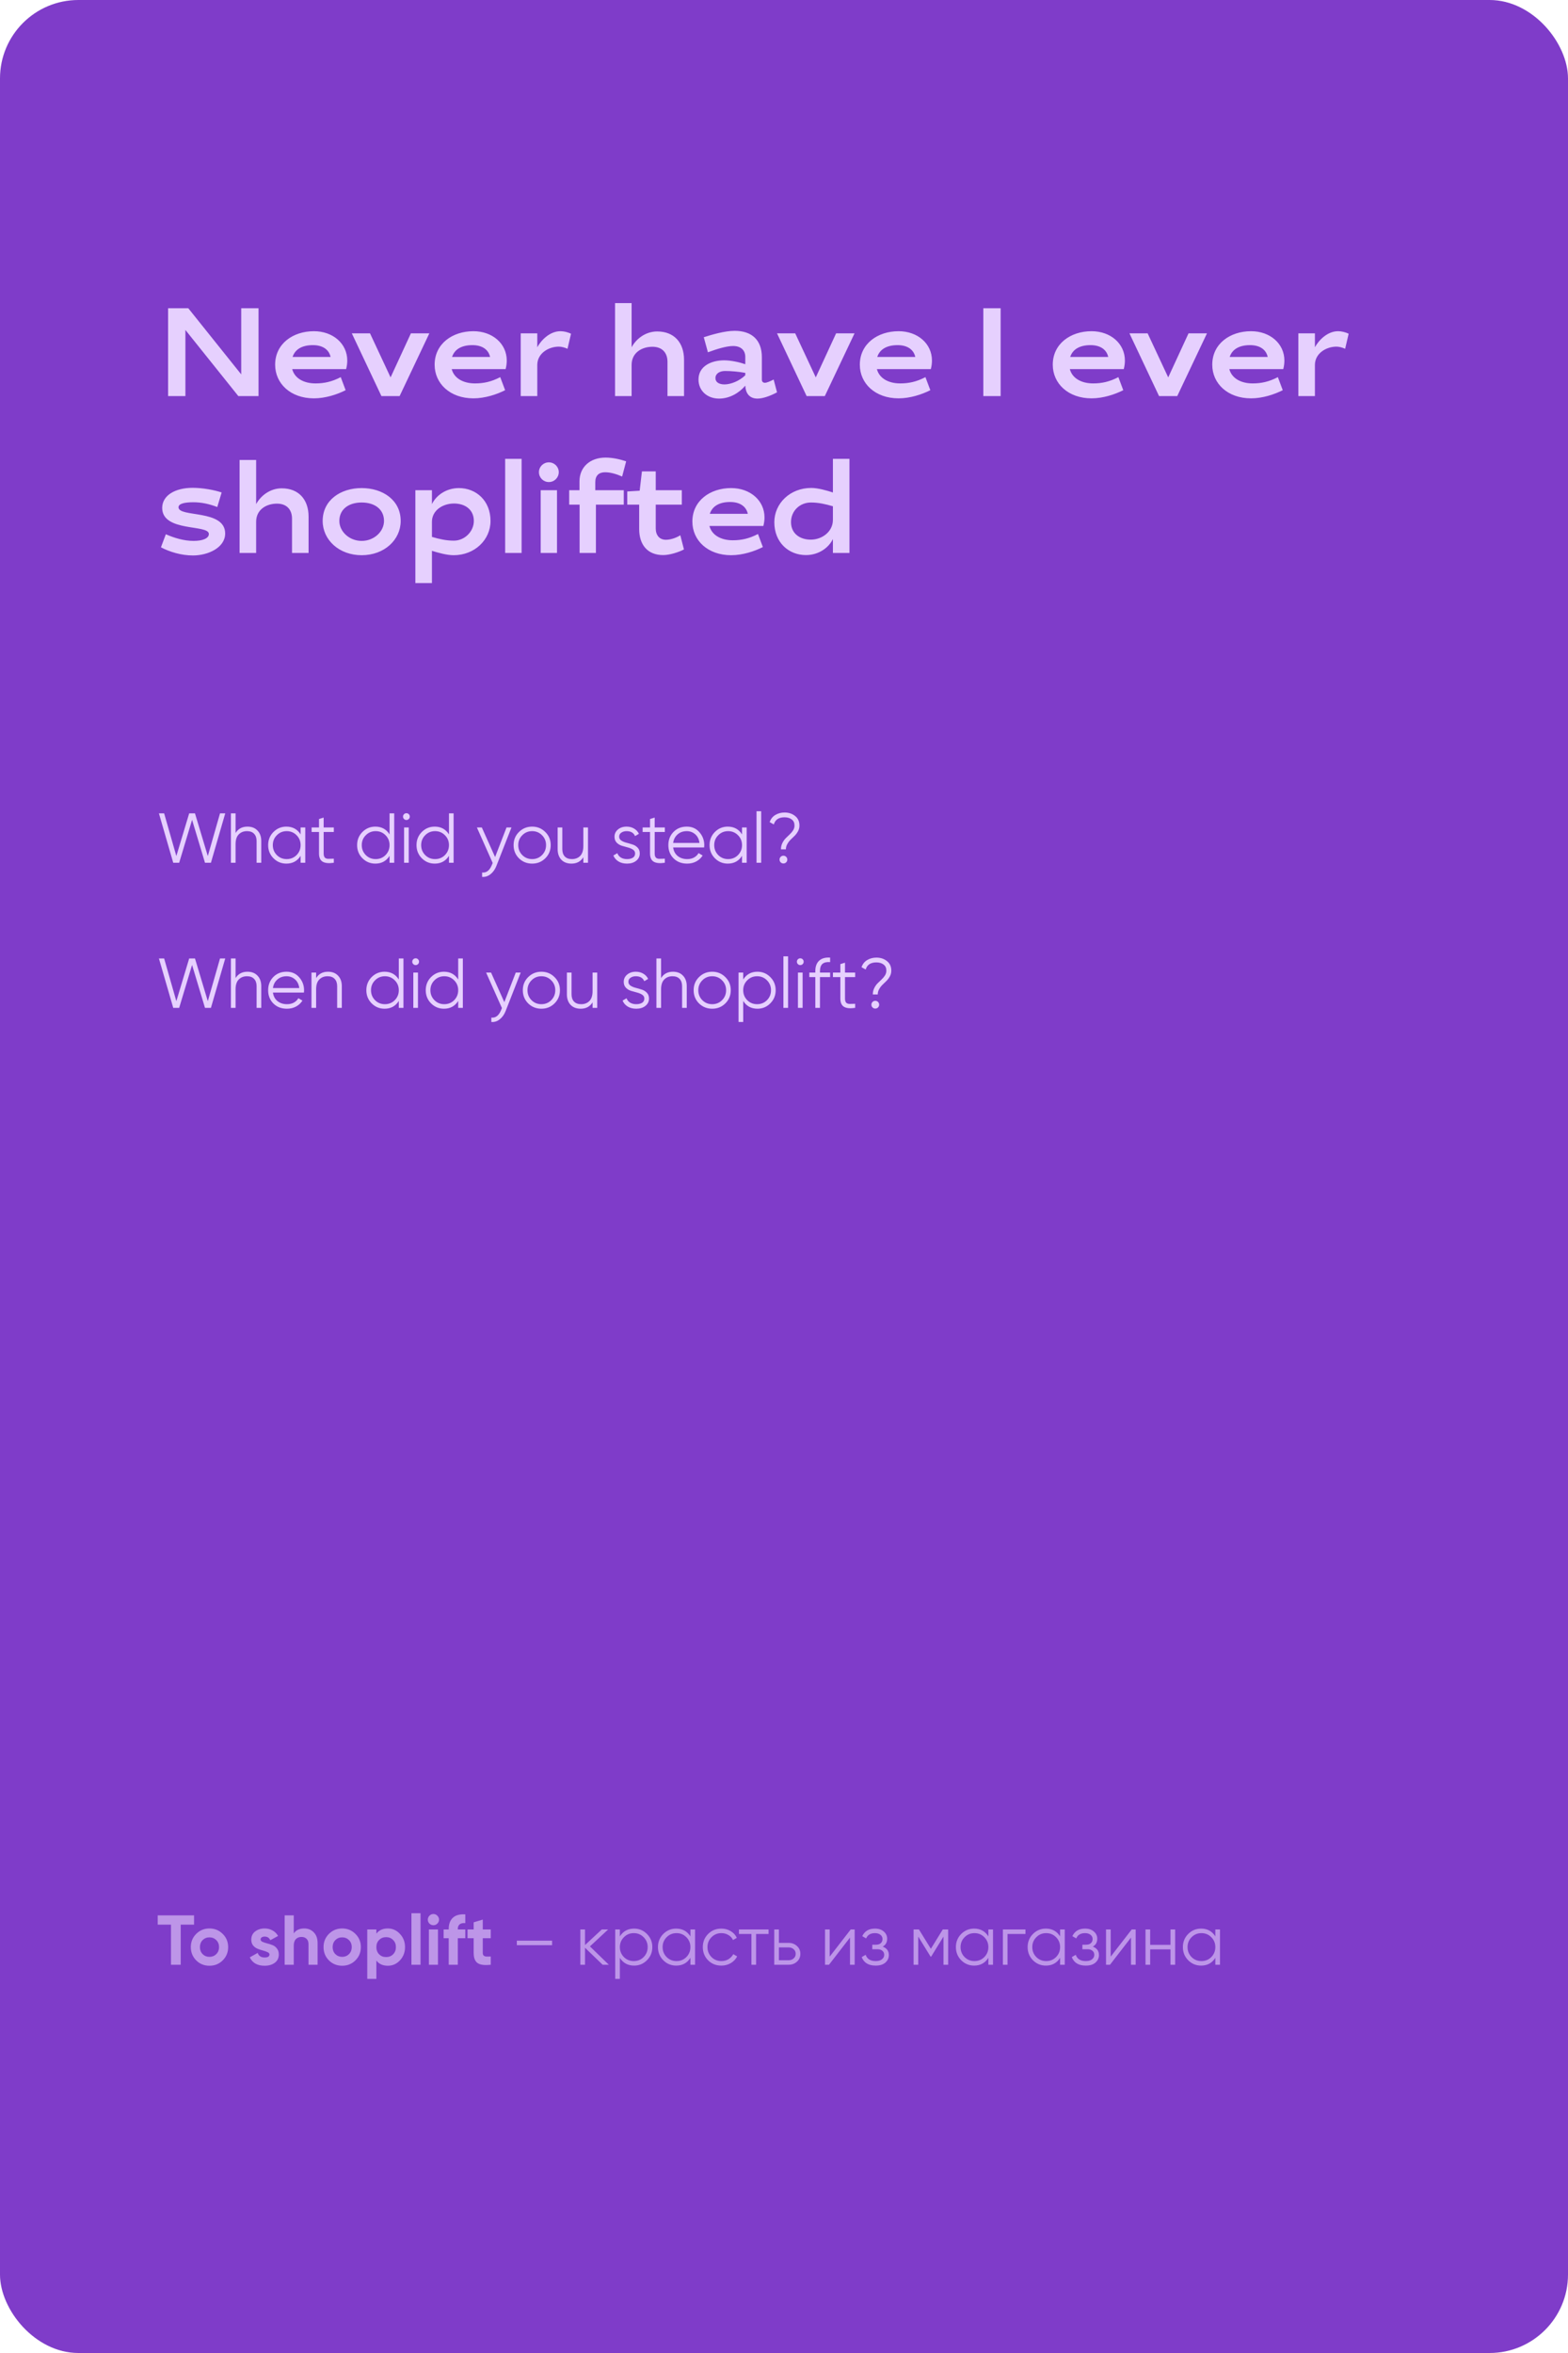
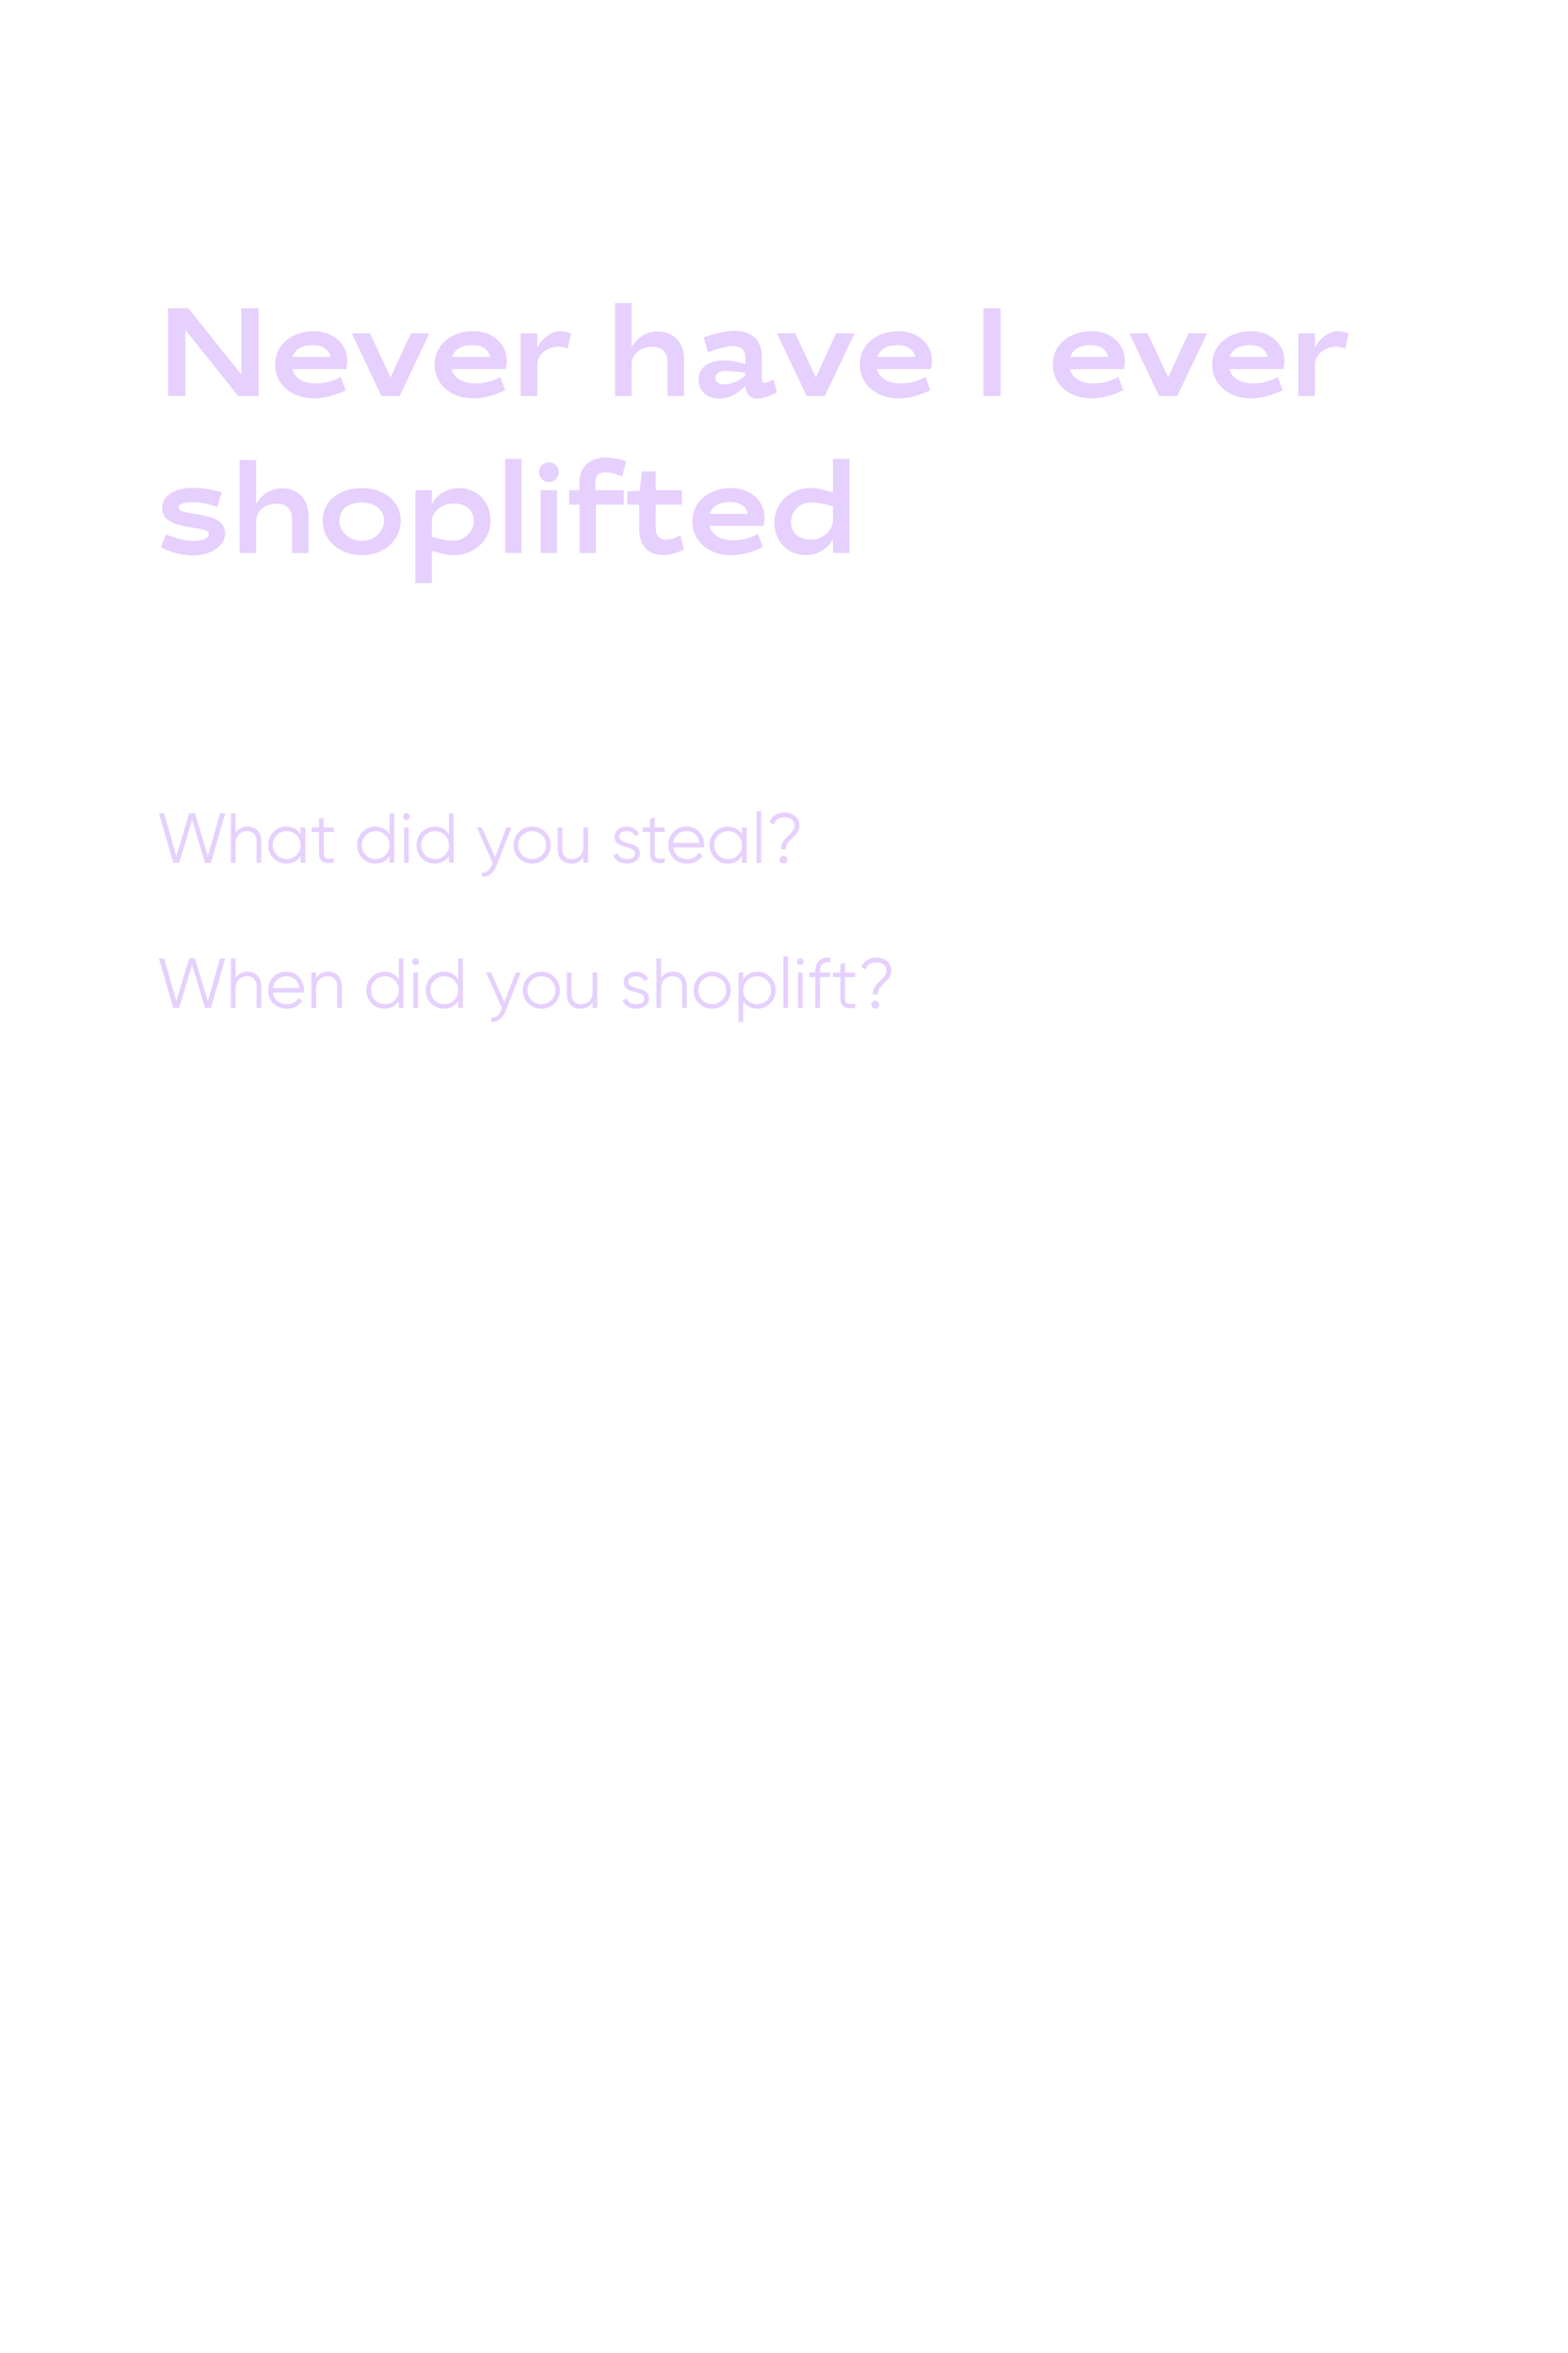
<svg xmlns="http://www.w3.org/2000/svg" width="400" height="600" viewBox="0 0 400 600" fill="none">
-   <rect width="400" height="600" rx="20" fill="#7F3CC9" />
-   <path d="M49.504 488.4V490.776H46.102V501H43.618V490.776H40.234V488.4H49.504ZM56.816 499.884C55.892 500.796 54.764 501.252 53.432 501.252C52.1 501.252 50.972 500.796 50.048 499.884C49.136 498.96 48.68 497.832 48.68 496.5C48.68 495.168 49.136 494.046 50.048 493.134C50.972 492.21 52.1 491.748 53.432 491.748C54.764 491.748 55.892 492.21 56.816 493.134C57.74 494.046 58.202 495.168 58.202 496.5C58.202 497.832 57.74 498.96 56.816 499.884ZM51.686 498.282C52.154 498.75 52.736 498.984 53.432 498.984C54.128 498.984 54.71 498.75 55.178 498.282C55.646 497.814 55.88 497.22 55.88 496.5C55.88 495.78 55.646 495.186 55.178 494.718C54.71 494.25 54.128 494.016 53.432 494.016C52.736 494.016 52.154 494.25 51.686 494.718C51.23 495.186 51.002 495.78 51.002 496.5C51.002 497.22 51.23 497.814 51.686 498.282ZM66.477 494.556C66.477 494.796 66.633 494.994 66.945 495.15C67.269 495.294 67.659 495.426 68.115 495.546C68.571 495.654 69.027 495.798 69.483 495.978C69.939 496.146 70.323 496.434 70.635 496.842C70.959 497.25 71.121 497.76 71.121 498.372C71.121 499.296 70.773 500.01 70.077 500.514C69.393 501.006 68.535 501.252 67.503 501.252C65.655 501.252 64.395 500.538 63.723 499.11L65.739 497.976C66.003 498.756 66.591 499.146 67.503 499.146C68.331 499.146 68.745 498.888 68.745 498.372C68.745 498.132 68.583 497.94 68.259 497.796C67.947 497.64 67.563 497.502 67.107 497.382C66.651 497.262 66.195 497.112 65.739 496.932C65.283 496.752 64.893 496.47 64.569 496.086C64.257 495.69 64.101 495.198 64.101 494.61C64.101 493.722 64.425 493.026 65.073 492.522C65.733 492.006 66.549 491.748 67.521 491.748C68.253 491.748 68.919 491.916 69.519 492.252C70.119 492.576 70.593 493.044 70.941 493.656L68.961 494.736C68.673 494.124 68.193 493.818 67.521 493.818C67.221 493.818 66.969 493.884 66.765 494.016C66.573 494.148 66.477 494.328 66.477 494.556ZM77.619 491.748C78.603 491.748 79.413 492.078 80.049 492.738C80.697 493.398 81.021 494.31 81.021 495.474V501H78.699V495.762C78.699 495.162 78.537 494.706 78.213 494.394C77.889 494.07 77.457 493.908 76.917 493.908C76.317 493.908 75.837 494.094 75.477 494.466C75.117 494.838 74.937 495.396 74.937 496.14V501H72.615V488.4H74.937V493.008C75.501 492.168 76.395 491.748 77.619 491.748ZM90.671 499.884C89.747 500.796 88.619 501.252 87.287 501.252C85.955 501.252 84.827 500.796 83.903 499.884C82.991 498.96 82.535 497.832 82.535 496.5C82.535 495.168 82.991 494.046 83.903 493.134C84.827 492.21 85.955 491.748 87.287 491.748C88.619 491.748 89.747 492.21 90.671 493.134C91.595 494.046 92.057 495.168 92.057 496.5C92.057 497.832 91.595 498.96 90.671 499.884ZM85.541 498.282C86.009 498.75 86.591 498.984 87.287 498.984C87.983 498.984 88.565 498.75 89.033 498.282C89.501 497.814 89.735 497.22 89.735 496.5C89.735 495.78 89.501 495.186 89.033 494.718C88.565 494.25 87.983 494.016 87.287 494.016C86.591 494.016 86.009 494.25 85.541 494.718C85.085 495.186 84.857 495.78 84.857 496.5C84.857 497.22 85.085 497.814 85.541 498.282ZM98.929 491.748C100.141 491.748 101.173 492.21 102.025 493.134C102.889 494.046 103.321 495.168 103.321 496.5C103.321 497.832 102.889 498.96 102.025 499.884C101.173 500.796 100.141 501.252 98.929 501.252C97.669 501.252 96.697 500.814 96.013 499.938V504.6H93.691V492H96.013V493.062C96.697 492.186 97.669 491.748 98.929 491.748ZM96.715 498.336C97.183 498.804 97.777 499.038 98.497 499.038C99.217 499.038 99.811 498.804 100.279 498.336C100.759 497.856 100.999 497.244 100.999 496.5C100.999 495.756 100.759 495.15 100.279 494.682C99.811 494.202 99.217 493.962 98.497 493.962C97.777 493.962 97.183 494.202 96.715 494.682C96.247 495.15 96.013 495.756 96.013 496.5C96.013 497.244 96.247 497.856 96.715 498.336ZM104.958 501V487.86H107.28V501H104.958ZM110.558 490.92C110.174 490.92 109.838 490.782 109.55 490.506C109.274 490.218 109.136 489.882 109.136 489.498C109.136 489.114 109.274 488.778 109.55 488.49C109.838 488.202 110.174 488.058 110.558 488.058C110.954 488.058 111.29 488.202 111.566 488.49C111.854 488.778 111.998 489.114 111.998 489.498C111.998 489.882 111.854 490.218 111.566 490.506C111.29 490.782 110.954 490.92 110.558 490.92ZM109.406 501V492H111.728V501H109.406ZM118.695 490.38C117.423 490.284 116.787 490.794 116.787 491.91V492H118.695V494.232H116.787V501H114.465V494.232H113.169V492H114.465V491.91C114.465 490.638 114.819 489.672 115.527 489.012C116.235 488.352 117.291 488.064 118.695 488.148V490.38ZM125.189 494.232H123.155V497.976C123.155 498.288 123.233 498.516 123.389 498.66C123.545 498.804 123.773 498.888 124.073 498.912C124.373 498.924 124.745 498.918 125.189 498.894V501C123.593 501.18 122.465 501.03 121.805 500.55C121.157 500.07 120.833 499.212 120.833 497.976V494.232H119.267V492H120.833V490.182L123.155 489.48V492H125.189V494.232ZM131.844 496.014V494.862H140.844V496.014H131.844ZM155.319 501H153.735L149.235 496.662V501H148.047V492H149.235V495.978L153.519 492H155.139L150.495 496.32L155.319 501ZM161.766 491.784C163.05 491.784 164.142 492.24 165.042 493.152C165.954 494.064 166.41 495.18 166.41 496.5C166.41 497.82 165.954 498.936 165.042 499.848C164.142 500.76 163.05 501.216 161.766 501.216C160.17 501.216 158.958 500.556 158.13 499.236V504.6H156.942V492H158.13V493.764C158.958 492.444 160.17 491.784 161.766 491.784ZM159.156 499.038C159.84 499.722 160.68 500.064 161.676 500.064C162.672 500.064 163.512 499.722 164.196 499.038C164.88 498.342 165.222 497.496 165.222 496.5C165.222 495.504 164.88 494.664 164.196 493.98C163.512 493.284 162.672 492.936 161.676 492.936C160.68 492.936 159.84 493.284 159.156 493.98C158.472 494.664 158.13 495.504 158.13 496.5C158.13 497.496 158.472 498.342 159.156 499.038ZM176.125 492H177.313V501H176.125V499.236C175.297 500.556 174.085 501.216 172.489 501.216C171.205 501.216 170.107 500.76 169.195 499.848C168.295 498.936 167.845 497.82 167.845 496.5C167.845 495.18 168.295 494.064 169.195 493.152C170.107 492.24 171.205 491.784 172.489 491.784C174.085 491.784 175.297 492.444 176.125 493.764V492ZM170.059 499.038C170.743 499.722 171.583 500.064 172.579 500.064C173.575 500.064 174.415 499.722 175.099 499.038C175.783 498.342 176.125 497.496 176.125 496.5C176.125 495.504 175.783 494.664 175.099 493.98C174.415 493.284 173.575 492.936 172.579 492.936C171.583 492.936 170.743 493.284 170.059 493.98C169.375 494.664 169.033 495.504 169.033 496.5C169.033 497.496 169.375 498.342 170.059 499.038ZM184.022 501.216C182.666 501.216 181.538 500.766 180.638 499.866C179.738 498.954 179.288 497.832 179.288 496.5C179.288 495.168 179.738 494.052 180.638 493.152C181.538 492.24 182.666 491.784 184.022 491.784C184.91 491.784 185.708 492 186.416 492.432C187.124 492.852 187.64 493.422 187.964 494.142L186.992 494.7C186.752 494.16 186.362 493.734 185.822 493.422C185.294 493.098 184.694 492.936 184.022 492.936C183.026 492.936 182.186 493.284 181.502 493.98C180.818 494.664 180.476 495.504 180.476 496.5C180.476 497.496 180.818 498.342 181.502 499.038C182.186 499.722 183.026 500.064 184.022 500.064C184.694 500.064 185.294 499.908 185.822 499.596C186.35 499.272 186.764 498.84 187.064 498.3L188.054 498.876C187.682 499.596 187.136 500.166 186.416 500.586C185.696 501.006 184.898 501.216 184.022 501.216ZM196.064 492V493.152H192.878V501H191.69V493.152H188.504V492H196.064ZM201.166 495.42C202.006 495.42 202.714 495.684 203.29 496.212C203.878 496.728 204.172 497.394 204.172 498.21C204.172 499.026 203.878 499.698 203.29 500.226C202.714 500.742 202.006 501 201.166 501H197.512V492H198.7V495.42H201.166ZM201.166 499.848C201.67 499.848 202.096 499.698 202.444 499.398C202.804 499.098 202.984 498.702 202.984 498.21C202.984 497.718 202.804 497.322 202.444 497.022C202.096 496.722 201.67 496.572 201.166 496.572H198.7V499.848H201.166ZM217.019 492H218.027V501H216.839V494.07L211.475 501H210.467V492H211.655V498.93L217.019 492ZM225.183 496.374C226.227 496.77 226.749 497.49 226.749 498.534C226.749 499.278 226.455 499.914 225.867 500.442C225.291 500.958 224.463 501.216 223.383 501.216C221.571 501.216 220.383 500.496 219.819 499.056L220.827 498.462C221.199 499.53 222.051 500.064 223.383 500.064C224.079 500.064 224.613 499.914 224.985 499.614C225.369 499.314 225.561 498.93 225.561 498.462C225.561 498.042 225.405 497.7 225.093 497.436C224.781 497.172 224.361 497.04 223.833 497.04H222.519V495.888H223.473C223.989 495.888 224.391 495.762 224.679 495.51C224.979 495.246 225.129 494.886 225.129 494.43C225.129 493.998 224.955 493.644 224.607 493.368C224.259 493.08 223.791 492.936 223.203 492.936C222.075 492.936 221.325 493.386 220.953 494.286L219.963 493.71C220.563 492.426 221.643 491.784 223.203 491.784C224.151 491.784 224.907 492.036 225.471 492.54C226.035 493.032 226.317 493.638 226.317 494.358C226.317 495.282 225.939 495.954 225.183 496.374ZM241.875 492V501H240.687V493.818L237.537 498.93H237.393L234.243 493.818V501H233.055V492H234.423L237.465 496.932L240.507 492H241.875ZM252.133 492H253.321V501H252.133V499.236C251.305 500.556 250.093 501.216 248.497 501.216C247.213 501.216 246.115 500.76 245.203 499.848C244.303 498.936 243.853 497.82 243.853 496.5C243.853 495.18 244.303 494.064 245.203 493.152C246.115 492.24 247.213 491.784 248.497 491.784C250.093 491.784 251.305 492.444 252.133 493.764V492ZM246.067 499.038C246.751 499.722 247.591 500.064 248.587 500.064C249.583 500.064 250.423 499.722 251.107 499.038C251.791 498.342 252.133 497.496 252.133 496.5C252.133 495.504 251.791 494.664 251.107 493.98C250.423 493.284 249.583 492.936 248.587 492.936C247.591 492.936 246.751 493.284 246.067 493.98C245.383 494.664 245.041 495.504 245.041 496.5C245.041 497.496 245.383 498.342 246.067 499.038ZM261.596 492V493.152H257.024V501H255.836V492H261.596ZM270.432 492H271.62V501H270.432V499.236C269.604 500.556 268.392 501.216 266.796 501.216C265.512 501.216 264.414 500.76 263.502 499.848C262.602 498.936 262.152 497.82 262.152 496.5C262.152 495.18 262.602 494.064 263.502 493.152C264.414 492.24 265.512 491.784 266.796 491.784C268.392 491.784 269.604 492.444 270.432 493.764V492ZM264.366 499.038C265.05 499.722 265.89 500.064 266.886 500.064C267.882 500.064 268.722 499.722 269.406 499.038C270.09 498.342 270.432 497.496 270.432 496.5C270.432 495.504 270.09 494.664 269.406 493.98C268.722 493.284 267.882 492.936 266.886 492.936C265.89 492.936 265.05 493.284 264.366 493.98C263.682 494.664 263.34 495.504 263.34 496.5C263.34 497.496 263.682 498.342 264.366 499.038ZM278.779 496.374C279.823 496.77 280.345 497.49 280.345 498.534C280.345 499.278 280.051 499.914 279.463 500.442C278.887 500.958 278.059 501.216 276.979 501.216C275.167 501.216 273.979 500.496 273.415 499.056L274.423 498.462C274.795 499.53 275.647 500.064 276.979 500.064C277.675 500.064 278.209 499.914 278.581 499.614C278.965 499.314 279.157 498.93 279.157 498.462C279.157 498.042 279.001 497.7 278.689 497.436C278.377 497.172 277.957 497.04 277.429 497.04H276.115V495.888H277.069C277.585 495.888 277.987 495.762 278.275 495.51C278.575 495.246 278.725 494.886 278.725 494.43C278.725 493.998 278.551 493.644 278.203 493.368C277.855 493.08 277.387 492.936 276.799 492.936C275.671 492.936 274.921 493.386 274.549 494.286L273.559 493.71C274.159 492.426 275.239 491.784 276.799 491.784C277.747 491.784 278.503 492.036 279.067 492.54C279.631 493.032 279.913 493.638 279.913 494.358C279.913 495.282 279.535 495.954 278.779 496.374ZM288.703 492H289.711V501H288.523V494.07L283.159 501H282.151V492H283.339V498.93L288.703 492ZM298.595 492H299.783V501H298.595V497.076H293.411V501H292.223V492H293.411V495.924H298.595V492ZM310.035 492H311.223V501H310.035V499.236C309.207 500.556 307.995 501.216 306.399 501.216C305.115 501.216 304.017 500.76 303.105 499.848C302.205 498.936 301.755 497.82 301.755 496.5C301.755 495.18 302.205 494.064 303.105 493.152C304.017 492.24 305.115 491.784 306.399 491.784C307.995 491.784 309.207 492.444 310.035 493.764V492ZM303.969 499.038C304.653 499.722 305.493 500.064 306.489 500.064C307.485 500.064 308.325 499.722 309.009 499.038C309.693 498.342 310.035 497.496 310.035 496.5C310.035 495.504 309.693 494.664 309.009 493.98C308.325 493.284 307.485 492.936 306.489 492.936C305.493 492.936 304.653 493.284 303.969 493.98C303.285 494.664 302.943 495.504 302.943 496.5C302.943 497.496 303.285 498.342 303.969 499.038Z" fill="#E6D0FE" fill-opacity="0.6" />
  <path d="M47.296 84.136L60.8 101H65.952V78.6H61.536V95.464L48.032 78.6H42.88V101H47.296V84.136ZM80.492 97.768C77.484 97.768 75.148 96.456 74.54 94.12H88.3C88.492 93.384 88.588 92.648 88.588 91.944C88.588 87.624 84.94 84.456 80.076 84.456C74.732 84.456 70.188 87.656 70.188 93C70.188 97.8 74.124 101.576 80.076 101.576C83.02 101.576 86.028 100.584 88.172 99.496L86.924 96.168C84.652 97.352 82.668 97.768 80.492 97.768ZM79.82 88.008C82.316 88.008 83.916 89.128 84.332 91.016H74.636C75.276 89.064 77.068 88.008 79.82 88.008ZM94.39 85H89.75L97.302 101H101.942L109.526 85H104.822L99.638 96.232L94.39 85ZM121.179 97.768C118.171 97.768 115.835 96.456 115.227 94.12H128.987C129.179 93.384 129.275 92.648 129.275 91.944C129.275 87.624 125.627 84.456 120.763 84.456C115.419 84.456 110.875 87.656 110.875 93C110.875 97.8 114.811 101.576 120.763 101.576C123.707 101.576 126.715 100.584 128.859 99.496L127.611 96.168C125.339 97.352 123.355 97.768 121.179 97.768ZM120.507 88.008C123.003 88.008 124.603 89.128 125.019 91.016H115.323C115.963 89.064 117.755 88.008 120.507 88.008ZM142.982 84.456C140.198 84.456 137.99 86.824 137.062 88.552V85H132.838V101H137.062V93.064C137.062 90.12 139.91 88.392 142.566 88.392C143.174 88.392 144.006 88.584 144.774 88.936L145.67 85.096C144.87 84.712 143.878 84.456 142.982 84.456ZM166.436 88.424C168.964 88.424 170.276 89.992 170.276 92.264V101H174.5V91.752C174.5 87.4 172.004 84.52 167.652 84.52C164.612 84.52 162.244 86.472 161.124 88.552V77.288H156.9V101H161.124V93.064C161.124 89.896 163.78 88.424 166.436 88.424ZM184.75 91.88C181.454 91.88 178.19 93.352 178.19 96.776C178.19 99.656 180.43 101.64 183.438 101.64C186.158 101.64 188.59 100.168 190.126 98.344C190.19 100.136 191.086 101.64 193.23 101.64C194.542 101.64 196.462 101 198.222 100.04L197.358 96.776C196.43 97.256 195.598 97.608 195.118 97.608C194.67 97.608 194.35 97.32 194.35 96.84V91.08C194.35 86.696 191.79 84.36 187.406 84.36C184.878 84.36 181.518 85.352 179.534 85.992L180.59 89.832C182.926 88.968 185.358 88.232 187.022 88.232C189.038 88.232 190.126 89.352 190.126 91.016V92.872C188.75 92.392 186.478 91.88 184.75 91.88ZM184.814 98.024C183.47 98.024 182.51 97.48 182.51 96.424C182.51 95.272 183.566 94.6 184.974 94.6C186.51 94.6 188.366 94.76 190.126 95.08V95.688C188.622 97.16 186.414 98.024 184.814 98.024ZM202.859 85H198.219L205.771 101H210.411L217.995 85H213.291L208.107 96.232L202.859 85ZM229.648 97.768C226.64 97.768 224.304 96.456 223.696 94.12H237.456C237.648 93.384 237.744 92.648 237.744 91.944C237.744 87.624 234.096 84.456 229.232 84.456C223.888 84.456 219.344 87.656 219.344 93C219.344 97.8 223.28 101.576 229.232 101.576C232.176 101.576 235.184 100.584 237.328 99.496L236.08 96.168C233.808 97.352 231.824 97.768 229.648 97.768ZM228.976 88.008C231.472 88.008 233.072 89.128 233.488 91.016H223.792C224.432 89.064 226.224 88.008 228.976 88.008ZM255.265 78.6H250.849V101H255.265V78.6ZM278.867 97.768C275.859 97.768 273.523 96.456 272.915 94.12H286.675C286.867 93.384 286.963 92.648 286.963 91.944C286.963 87.624 283.315 84.456 278.451 84.456C273.107 84.456 268.563 87.656 268.563 93C268.563 97.8 272.499 101.576 278.451 101.576C281.395 101.576 284.403 100.584 286.547 99.496L285.299 96.168C283.027 97.352 281.043 97.768 278.867 97.768ZM278.195 88.008C280.691 88.008 282.291 89.128 282.707 91.016H273.011C273.651 89.064 275.443 88.008 278.195 88.008ZM292.765 85H288.125L295.677 101H300.317L307.901 85H303.197L298.013 96.232L292.765 85ZM319.554 97.768C316.546 97.768 314.21 96.456 313.602 94.12H327.362C327.554 93.384 327.65 92.648 327.65 91.944C327.65 87.624 324.002 84.456 319.138 84.456C313.794 84.456 309.25 87.656 309.25 93C309.25 97.8 313.186 101.576 319.138 101.576C322.082 101.576 325.09 100.584 327.234 99.496L325.986 96.168C323.714 97.352 321.73 97.768 319.554 97.768ZM318.882 88.008C321.378 88.008 322.978 89.128 323.394 91.016H313.698C314.338 89.064 316.13 88.008 318.882 88.008ZM341.357 84.456C338.573 84.456 336.365 86.824 335.437 88.552V85H331.213V101H335.437V93.064C335.437 90.12 338.285 88.392 340.941 88.392C341.549 88.392 342.381 88.584 343.149 88.936L344.045 85.096C343.245 84.712 342.253 84.456 341.357 84.456ZM56.544 125.576C54.656 124.936 51.68 124.392 49.152 124.392C44.608 124.392 41.376 126.376 41.376 129.512C41.376 135.752 53.28 133.64 53.28 136.168C53.28 137.288 51.68 137.928 49.376 137.928C46.912 137.928 44.416 137.16 42.304 136.232L41.056 139.56C43.232 140.712 46.208 141.64 49.216 141.64C53.12 141.64 57.44 139.624 57.44 136.04C57.44 129.8 45.536 132.008 45.536 129.352C45.536 128.392 47.2 128.072 49.312 128.072C51.36 128.072 53.344 128.488 55.424 129.288L56.544 125.576ZM70.655 128.424C73.183 128.424 74.495 129.992 74.495 132.264V141H78.719V131.752C78.719 127.4 76.223 124.52 71.871 124.52C68.831 124.52 66.463 126.472 65.343 128.552V117.288H61.119V141H65.343V133.064C65.343 129.896 67.999 128.424 70.655 128.424ZM92.265 124.456C86.921 124.456 82.313 127.496 82.313 132.84C82.313 137.64 86.473 141.576 92.265 141.576C98.057 141.576 102.217 137.64 102.217 132.84C102.217 127.496 97.609 124.456 92.265 124.456ZM92.265 128.136C95.593 128.136 97.961 129.864 97.961 132.84C97.961 135.528 95.433 137.928 92.265 137.928C89.097 137.928 86.569 135.528 86.569 132.84C86.569 129.864 88.937 128.136 92.265 128.136ZM117.067 124.456C113.803 124.456 111.243 126.344 110.187 128.552V125H105.963V148.68H110.187V140.456C111.755 140.936 113.963 141.576 115.723 141.576C121.099 141.576 125.131 137.64 125.131 132.84C125.131 127.656 121.451 124.456 117.067 124.456ZM115.819 128.392C118.667 128.392 120.875 129.96 120.875 132.84C120.875 135.528 118.539 137.864 115.787 137.864C113.803 137.864 112.01 137.448 110.187 136.904V133.064C110.187 130.12 112.97 128.392 115.819 128.392ZM133.061 141V117H128.869V141H133.061ZM142.093 125H137.933V141H142.093V125ZM137.485 120.392C137.485 121.8 138.605 122.92 140.013 122.92C141.421 122.92 142.541 121.8 142.541 120.392C142.541 119.016 141.421 117.896 140.013 117.896C138.605 117.896 137.485 119.016 137.485 120.392ZM154.355 120.424C155.731 120.424 157.235 120.872 158.707 121.512L159.731 117.64C158.227 117.128 156.307 116.68 154.483 116.68C150.547 116.68 147.827 119.08 147.827 122.76V125H145.203V128.68H147.859V141H152.019V128.68H159.123V125H151.859V122.952C151.859 121.224 152.819 120.424 154.355 120.424ZM160.015 128.68H163.055V134.888C163.055 138.92 165.199 141.544 169.167 141.544C170.863 141.544 173.135 140.808 174.479 140.104L173.551 136.488C172.527 137.128 171.119 137.64 169.871 137.64C168.207 137.64 167.279 136.456 167.279 134.728V128.68H173.935V125H167.279V120.2H163.759L163.183 125.128L160.015 125.32V128.68ZM186.929 137.768C183.921 137.768 181.585 136.456 180.977 134.12H194.737C194.929 133.384 195.025 132.648 195.025 131.944C195.025 127.624 191.377 124.456 186.513 124.456C181.169 124.456 176.625 127.656 176.625 133C176.625 137.8 180.561 141.576 186.513 141.576C189.457 141.576 192.465 140.584 194.609 139.496L193.361 136.168C191.089 137.352 189.105 137.768 186.929 137.768ZM186.257 128.008C188.753 128.008 190.353 129.128 190.769 131.016H181.073C181.713 129.064 183.505 128.008 186.257 128.008ZM205.595 141.544C208.86 141.544 211.42 139.656 212.476 137.448V141H216.7V117H212.476V125.576C210.876 125.064 208.668 124.424 206.94 124.424C201.564 124.424 197.532 128.36 197.532 133.16C197.532 138.344 201.212 141.544 205.595 141.544ZM206.844 137.608C203.996 137.608 201.788 136.008 201.788 133.128C201.788 130.312 203.996 128.136 206.876 128.136C208.828 128.136 210.62 128.552 212.476 129.096V132.552C212.476 135.624 209.66 137.608 206.844 137.608Z" fill="#E6D0FE" />
  <path d="M44.194 220L40.54 207.4H41.872L44.986 218.29L48.262 207.4H49.738L53.014 218.29L56.128 207.4H57.46L53.806 220H52.294L49 209.056L45.706 220H44.194ZM63.12 210.784C64.212 210.784 65.07 211.12 65.694 211.792C66.33 212.452 66.648 213.346 66.648 214.474V220H65.46V214.474C65.46 213.67 65.244 213.046 64.812 212.602C64.392 212.158 63.792 211.936 63.012 211.936C62.148 211.936 61.446 212.212 60.906 212.764C60.366 213.304 60.096 214.144 60.096 215.284V220H58.908V207.4H60.096V212.404C60.768 211.324 61.776 210.784 63.12 210.784ZM76.686 211H77.874V220H76.686V218.236C75.858 219.556 74.645 220.216 73.049 220.216C71.766 220.216 70.668 219.76 69.755 218.848C68.856 217.936 68.406 216.82 68.406 215.5C68.406 214.18 68.856 213.064 69.755 212.152C70.668 211.24 71.766 210.784 73.049 210.784C74.645 210.784 75.858 211.444 76.686 212.764V211ZM70.62 218.038C71.303 218.722 72.144 219.064 73.139 219.064C74.135 219.064 74.975 218.722 75.659 218.038C76.344 217.342 76.686 216.496 76.686 215.5C76.686 214.504 76.344 213.664 75.659 212.98C74.975 212.284 74.135 211.936 73.139 211.936C72.144 211.936 71.303 212.284 70.62 212.98C69.936 213.664 69.594 214.504 69.594 215.5C69.594 216.496 69.936 217.342 70.62 218.038ZM85.159 212.152H82.567V217.606C82.567 218.098 82.663 218.452 82.855 218.668C83.047 218.872 83.335 218.98 83.719 218.992C84.103 218.992 84.583 218.98 85.159 218.956V220C83.899 220.192 82.951 220.102 82.315 219.73C81.691 219.358 81.379 218.65 81.379 217.606V212.152H79.489V211H81.379V208.84L82.567 208.48V211H85.159V212.152ZM99.379 207.4H100.567V220H99.379V218.236C98.551 219.556 97.339 220.216 95.743 220.216C94.459 220.216 93.361 219.76 92.449 218.848C91.549 217.936 91.099 216.82 91.099 215.5C91.099 214.18 91.549 213.064 92.449 212.152C93.361 211.24 94.459 210.784 95.743 210.784C97.339 210.784 98.551 211.444 99.379 212.764V207.4ZM93.313 218.038C93.997 218.722 94.837 219.064 95.833 219.064C96.829 219.064 97.669 218.722 98.353 218.038C99.037 217.342 99.379 216.496 99.379 215.5C99.379 214.504 99.037 213.664 98.353 212.98C97.669 212.284 96.829 211.936 95.833 211.936C94.837 211.936 93.997 212.284 93.313 212.98C92.629 213.664 92.287 214.504 92.287 215.5C92.287 216.496 92.629 217.342 93.313 218.038ZM104.288 208.84C104.12 209.008 103.916 209.092 103.676 209.092C103.436 209.092 103.232 209.008 103.064 208.84C102.896 208.672 102.812 208.468 102.812 208.228C102.812 207.988 102.896 207.784 103.064 207.616C103.232 207.448 103.436 207.364 103.676 207.364C103.916 207.364 104.12 207.448 104.288 207.616C104.456 207.784 104.54 207.988 104.54 208.228C104.54 208.468 104.456 208.672 104.288 208.84ZM103.082 220V211H104.27V220H103.082ZM114.531 207.4H115.719V220H114.531V218.236C113.703 219.556 112.491 220.216 110.895 220.216C109.611 220.216 108.513 219.76 107.601 218.848C106.701 217.936 106.251 216.82 106.251 215.5C106.251 214.18 106.701 213.064 107.601 212.152C108.513 211.24 109.611 210.784 110.895 210.784C112.491 210.784 113.703 211.444 114.531 212.764V207.4ZM108.465 218.038C109.149 218.722 109.989 219.064 110.985 219.064C111.981 219.064 112.821 218.722 113.505 218.038C114.189 217.342 114.531 216.496 114.531 215.5C114.531 214.504 114.189 213.664 113.505 212.98C112.821 212.284 111.981 211.936 110.985 211.936C109.989 211.936 109.149 212.284 108.465 212.98C107.781 213.664 107.439 214.504 107.439 215.5C107.439 216.496 107.781 217.342 108.465 218.038ZM129.215 211H130.475L126.623 220.828C126.275 221.716 125.777 222.412 125.129 222.916C124.493 223.432 123.779 223.66 122.987 223.6V222.484C124.067 222.604 124.889 221.98 125.453 220.612L125.687 220.054L121.655 211H122.915L126.299 218.542L129.215 211ZM139.101 218.866C138.189 219.766 137.073 220.216 135.753 220.216C134.433 220.216 133.311 219.766 132.387 218.866C131.475 217.954 131.019 216.832 131.019 215.5C131.019 214.168 131.475 213.052 132.387 212.152C133.311 211.24 134.433 210.784 135.753 210.784C137.073 210.784 138.189 211.24 139.101 212.152C140.025 213.052 140.487 214.168 140.487 215.5C140.487 216.832 140.025 217.954 139.101 218.866ZM133.233 218.038C133.917 218.722 134.757 219.064 135.753 219.064C136.749 219.064 137.589 218.722 138.273 218.038C138.957 217.342 139.299 216.496 139.299 215.5C139.299 214.504 138.957 213.664 138.273 212.98C137.589 212.284 136.749 211.936 135.753 211.936C134.757 211.936 133.917 212.284 133.233 212.98C132.549 213.664 132.207 214.504 132.207 215.5C132.207 216.496 132.549 217.342 133.233 218.038ZM148.811 211H149.999V220H148.811V218.596C148.139 219.676 147.131 220.216 145.787 220.216C144.695 220.216 143.831 219.886 143.195 219.226C142.571 218.554 142.259 217.654 142.259 216.526V211H143.447V216.526C143.447 217.33 143.657 217.954 144.077 218.398C144.509 218.842 145.115 219.064 145.895 219.064C146.759 219.064 147.461 218.794 148.001 218.254C148.541 217.702 148.811 216.856 148.811 215.716V211ZM157.948 213.358C157.948 213.766 158.128 214.09 158.488 214.33C158.848 214.57 159.286 214.756 159.802 214.888C160.318 215.02 160.834 215.17 161.35 215.338C161.866 215.494 162.304 215.764 162.664 216.148C163.024 216.52 163.204 217.012 163.204 217.624C163.204 218.392 162.898 219.016 162.286 219.496C161.686 219.976 160.906 220.216 159.946 220.216C159.082 220.216 158.344 220.024 157.732 219.64C157.132 219.256 156.712 218.758 156.472 218.146L157.48 217.552C157.648 218.02 157.948 218.392 158.38 218.668C158.824 218.932 159.346 219.064 159.946 219.064C160.534 219.064 161.026 218.95 161.422 218.722C161.818 218.482 162.016 218.116 162.016 217.624C162.016 217.216 161.836 216.892 161.476 216.652C161.116 216.412 160.678 216.226 160.162 216.094C159.646 215.962 159.13 215.818 158.614 215.662C158.098 215.494 157.66 215.224 157.3 214.852C156.94 214.468 156.76 213.97 156.76 213.358C156.76 212.626 157.048 212.014 157.624 211.522C158.212 211.03 158.95 210.784 159.838 210.784C160.57 210.784 161.212 210.952 161.764 211.288C162.316 211.612 162.724 212.056 162.988 212.62L161.998 213.196C161.65 212.356 160.93 211.936 159.838 211.936C159.322 211.936 158.878 212.062 158.506 212.314C158.134 212.554 157.948 212.902 157.948 213.358ZM169.604 212.152H167.012V217.606C167.012 218.098 167.108 218.452 167.3 218.668C167.492 218.872 167.78 218.98 168.164 218.992C168.548 218.992 169.028 218.98 169.604 218.956V220C168.344 220.192 167.396 220.102 166.76 219.73C166.136 219.358 165.824 218.65 165.824 217.606V212.152H163.934V211H165.824V208.84L167.012 208.48V211H169.604V212.152ZM175.197 210.784C176.529 210.784 177.603 211.258 178.419 212.206C179.247 213.142 179.661 214.252 179.661 215.536C179.661 215.668 179.649 215.854 179.625 216.094H171.723C171.843 217.006 172.227 217.732 172.875 218.272C173.535 218.8 174.345 219.064 175.305 219.064C175.989 219.064 176.577 218.926 177.069 218.65C177.573 218.362 177.951 217.99 178.203 217.534L179.247 218.146C178.851 218.782 178.311 219.286 177.627 219.658C176.943 220.03 176.163 220.216 175.287 220.216C173.871 220.216 172.719 219.772 171.831 218.884C170.943 217.996 170.499 216.868 170.499 215.5C170.499 214.156 170.937 213.034 171.813 212.134C172.689 211.234 173.817 210.784 175.197 210.784ZM175.197 211.936C174.261 211.936 173.475 212.218 172.839 212.782C172.215 213.334 171.843 214.054 171.723 214.942H178.437C178.317 213.994 177.951 213.256 177.339 212.728C176.727 212.2 176.013 211.936 175.197 211.936ZM189.291 211H190.479V220H189.291V218.236C188.463 219.556 187.251 220.216 185.655 220.216C184.371 220.216 183.273 219.76 182.361 218.848C181.461 217.936 181.011 216.82 181.011 215.5C181.011 214.18 181.461 213.064 182.361 212.152C183.273 211.24 184.371 210.784 185.655 210.784C187.251 210.784 188.463 211.444 189.291 212.764V211ZM183.225 218.038C183.909 218.722 184.749 219.064 185.745 219.064C186.741 219.064 187.581 218.722 188.265 218.038C188.949 217.342 189.291 216.496 189.291 215.5C189.291 214.504 188.949 213.664 188.265 212.98C187.581 212.284 186.741 211.936 185.745 211.936C184.749 211.936 183.909 212.284 183.225 212.98C182.541 213.664 182.199 214.504 182.199 215.5C182.199 216.496 182.541 217.342 183.225 218.038ZM192.994 220V206.86H194.182V220H192.994ZM199.223 216.58C199.223 215.992 199.343 215.458 199.583 214.978C199.823 214.486 200.111 214.072 200.447 213.736C200.783 213.4 201.119 213.076 201.455 212.764C201.791 212.452 202.079 212.11 202.319 211.738C202.559 211.354 202.679 210.946 202.679 210.514C202.679 209.818 202.439 209.296 201.959 208.948C201.491 208.588 200.885 208.408 200.141 208.408C198.665 208.408 197.753 209.014 197.405 210.226L196.343 209.632C196.619 208.828 197.099 208.222 197.783 207.814C198.479 207.394 199.265 207.184 200.141 207.184C201.197 207.184 202.091 207.478 202.823 208.066C203.567 208.642 203.939 209.458 203.939 210.514C203.939 211.03 203.819 211.51 203.579 211.954C203.339 212.398 203.051 212.788 202.715 213.124C202.379 213.448 202.043 213.772 201.707 214.096C201.371 214.42 201.083 214.798 200.843 215.23C200.603 215.65 200.483 216.1 200.483 216.58H199.223ZM200.555 219.892C200.363 220.084 200.129 220.18 199.853 220.18C199.577 220.18 199.343 220.084 199.151 219.892C198.959 219.7 198.863 219.466 198.863 219.19C198.863 218.914 198.959 218.68 199.151 218.488C199.343 218.296 199.577 218.2 199.853 218.2C200.129 218.2 200.363 218.296 200.555 218.488C200.747 218.68 200.843 218.914 200.843 219.19C200.843 219.466 200.747 219.7 200.555 219.892Z" fill="#E6D0FE" />
  <path d="M44.194 257L40.54 244.4H41.872L44.986 255.29L48.262 244.4H49.738L53.014 255.29L56.128 244.4H57.46L53.806 257H52.294L49 246.056L45.706 257H44.194ZM63.12 247.784C64.212 247.784 65.07 248.12 65.694 248.792C66.33 249.452 66.648 250.346 66.648 251.474V257H65.46V251.474C65.46 250.67 65.244 250.046 64.812 249.602C64.392 249.158 63.792 248.936 63.012 248.936C62.148 248.936 61.446 249.212 60.906 249.764C60.366 250.304 60.096 251.144 60.096 252.284V257H58.908V244.4H60.096V249.404C60.768 248.324 61.776 247.784 63.12 247.784ZM73.103 247.784C74.436 247.784 75.51 248.258 76.326 249.206C77.153 250.142 77.567 251.252 77.567 252.536C77.567 252.668 77.555 252.854 77.531 253.094H69.629C69.749 254.006 70.133 254.732 70.781 255.272C71.442 255.8 72.251 256.064 73.212 256.064C73.895 256.064 74.484 255.926 74.975 255.65C75.48 255.362 75.858 254.99 76.109 254.534L77.153 255.146C76.757 255.782 76.218 256.286 75.534 256.658C74.85 257.03 74.07 257.216 73.194 257.216C71.778 257.216 70.626 256.772 69.737 255.884C68.85 254.996 68.406 253.868 68.406 252.5C68.406 251.156 68.844 250.034 69.719 249.134C70.596 248.234 71.724 247.784 73.103 247.784ZM73.103 248.936C72.168 248.936 71.382 249.218 70.746 249.782C70.121 250.334 69.749 251.054 69.629 251.942H76.344C76.224 250.994 75.858 250.256 75.246 249.728C74.633 249.2 73.919 248.936 73.103 248.936ZM83.669 247.784C84.761 247.784 85.619 248.12 86.243 248.792C86.879 249.452 87.197 250.346 87.197 251.474V257H86.009V251.474C86.009 250.67 85.793 250.046 85.361 249.602C84.941 249.158 84.341 248.936 83.561 248.936C82.697 248.936 81.995 249.212 81.455 249.764C80.915 250.304 80.645 251.144 80.645 252.284V257H79.457V248H80.645V249.404C81.317 248.324 82.325 247.784 83.669 247.784ZM101.734 244.4H102.922V257H101.734V255.236C100.906 256.556 99.694 257.216 98.098 257.216C96.814 257.216 95.716 256.76 94.804 255.848C93.904 254.936 93.454 253.82 93.454 252.5C93.454 251.18 93.904 250.064 94.804 249.152C95.716 248.24 96.814 247.784 98.098 247.784C99.694 247.784 100.906 248.444 101.734 249.764V244.4ZM95.668 255.038C96.352 255.722 97.192 256.064 98.188 256.064C99.184 256.064 100.024 255.722 100.708 255.038C101.392 254.342 101.734 253.496 101.734 252.5C101.734 251.504 101.392 250.664 100.708 249.98C100.024 249.284 99.184 248.936 98.188 248.936C97.192 248.936 96.352 249.284 95.668 249.98C94.984 250.664 94.642 251.504 94.642 252.5C94.642 253.496 94.984 254.342 95.668 255.038ZM106.644 245.84C106.476 246.008 106.272 246.092 106.032 246.092C105.792 246.092 105.588 246.008 105.42 245.84C105.252 245.672 105.168 245.468 105.168 245.228C105.168 244.988 105.252 244.784 105.42 244.616C105.588 244.448 105.792 244.364 106.032 244.364C106.272 244.364 106.476 244.448 106.644 244.616C106.812 244.784 106.896 244.988 106.896 245.228C106.896 245.468 106.812 245.672 106.644 245.84ZM105.438 257V248H106.626V257H105.438ZM116.887 244.4H118.075V257H116.887V255.236C116.059 256.556 114.847 257.216 113.251 257.216C111.967 257.216 110.869 256.76 109.957 255.848C109.057 254.936 108.607 253.82 108.607 252.5C108.607 251.18 109.057 250.064 109.957 249.152C110.869 248.24 111.967 247.784 113.251 247.784C114.847 247.784 116.059 248.444 116.887 249.764V244.4ZM110.821 255.038C111.505 255.722 112.345 256.064 113.341 256.064C114.337 256.064 115.177 255.722 115.861 255.038C116.545 254.342 116.887 253.496 116.887 252.5C116.887 251.504 116.545 250.664 115.861 249.98C115.177 249.284 114.337 248.936 113.341 248.936C112.345 248.936 111.505 249.284 110.821 249.98C110.137 250.664 109.795 251.504 109.795 252.5C109.795 253.496 110.137 254.342 110.821 255.038ZM131.57 248H132.83L128.978 257.828C128.63 258.716 128.132 259.412 127.484 259.916C126.848 260.432 126.134 260.66 125.342 260.6V259.484C126.422 259.604 127.244 258.98 127.808 257.612L128.042 257.054L124.01 248H125.27L128.654 255.542L131.57 248ZM141.456 255.866C140.544 256.766 139.428 257.216 138.108 257.216C136.788 257.216 135.666 256.766 134.742 255.866C133.83 254.954 133.374 253.832 133.374 252.5C133.374 251.168 133.83 250.052 134.742 249.152C135.666 248.24 136.788 247.784 138.108 247.784C139.428 247.784 140.544 248.24 141.456 249.152C142.38 250.052 142.842 251.168 142.842 252.5C142.842 253.832 142.38 254.954 141.456 255.866ZM135.588 255.038C136.272 255.722 137.112 256.064 138.108 256.064C139.104 256.064 139.944 255.722 140.628 255.038C141.312 254.342 141.654 253.496 141.654 252.5C141.654 251.504 141.312 250.664 140.628 249.98C139.944 249.284 139.104 248.936 138.108 248.936C137.112 248.936 136.272 249.284 135.588 249.98C134.904 250.664 134.562 251.504 134.562 252.5C134.562 253.496 134.904 254.342 135.588 255.038ZM151.166 248H152.354V257H151.166V255.596C150.494 256.676 149.486 257.216 148.142 257.216C147.05 257.216 146.186 256.886 145.55 256.226C144.926 255.554 144.614 254.654 144.614 253.526V248H145.802V253.526C145.802 254.33 146.012 254.954 146.432 255.398C146.864 255.842 147.47 256.064 148.25 256.064C149.114 256.064 149.816 255.794 150.356 255.254C150.896 254.702 151.166 253.856 151.166 252.716V248ZM160.303 250.358C160.303 250.766 160.483 251.09 160.843 251.33C161.203 251.57 161.641 251.756 162.157 251.888C162.673 252.02 163.189 252.17 163.705 252.338C164.221 252.494 164.659 252.764 165.019 253.148C165.379 253.52 165.559 254.012 165.559 254.624C165.559 255.392 165.253 256.016 164.641 256.496C164.041 256.976 163.261 257.216 162.301 257.216C161.437 257.216 160.699 257.024 160.087 256.64C159.487 256.256 159.067 255.758 158.827 255.146L159.835 254.552C160.003 255.02 160.303 255.392 160.735 255.668C161.179 255.932 161.701 256.064 162.301 256.064C162.889 256.064 163.381 255.95 163.777 255.722C164.173 255.482 164.371 255.116 164.371 254.624C164.371 254.216 164.191 253.892 163.831 253.652C163.471 253.412 163.033 253.226 162.517 253.094C162.001 252.962 161.485 252.818 160.969 252.662C160.453 252.494 160.015 252.224 159.655 251.852C159.295 251.468 159.115 250.97 159.115 250.358C159.115 249.626 159.403 249.014 159.979 248.522C160.567 248.03 161.305 247.784 162.193 247.784C162.925 247.784 163.567 247.952 164.119 248.288C164.671 248.612 165.079 249.056 165.343 249.62L164.353 250.196C164.005 249.356 163.285 248.936 162.193 248.936C161.677 248.936 161.233 249.062 160.861 249.314C160.489 249.554 160.303 249.902 160.303 250.358ZM171.665 247.784C172.757 247.784 173.615 248.12 174.239 248.792C174.875 249.452 175.193 250.346 175.193 251.474V257H174.005V251.474C174.005 250.67 173.789 250.046 173.357 249.602C172.937 249.158 172.337 248.936 171.557 248.936C170.693 248.936 169.991 249.212 169.451 249.764C168.911 250.304 168.641 251.144 168.641 252.284V257H167.453V244.4H168.641V249.404C169.313 248.324 170.321 247.784 171.665 247.784ZM185.032 255.866C184.12 256.766 183.004 257.216 181.684 257.216C180.364 257.216 179.242 256.766 178.318 255.866C177.406 254.954 176.95 253.832 176.95 252.5C176.95 251.168 177.406 250.052 178.318 249.152C179.242 248.24 180.364 247.784 181.684 247.784C183.004 247.784 184.12 248.24 185.032 249.152C185.956 250.052 186.418 251.168 186.418 252.5C186.418 253.832 185.956 254.954 185.032 255.866ZM179.164 255.038C179.848 255.722 180.688 256.064 181.684 256.064C182.68 256.064 183.52 255.722 184.204 255.038C184.888 254.342 185.23 253.496 185.23 252.5C185.23 251.504 184.888 250.664 184.204 249.98C183.52 249.284 182.68 248.936 181.684 248.936C180.688 248.936 179.848 249.284 179.164 249.98C178.48 250.664 178.138 251.504 178.138 252.5C178.138 253.496 178.48 254.342 179.164 255.038ZM193.23 247.784C194.514 247.784 195.606 248.24 196.506 249.152C197.418 250.064 197.874 251.18 197.874 252.5C197.874 253.82 197.418 254.936 196.506 255.848C195.606 256.76 194.514 257.216 193.23 257.216C191.634 257.216 190.422 256.556 189.594 255.236V260.6H188.406V248H189.594V249.764C190.422 248.444 191.634 247.784 193.23 247.784ZM190.62 255.038C191.304 255.722 192.144 256.064 193.14 256.064C194.136 256.064 194.976 255.722 195.66 255.038C196.344 254.342 196.686 253.496 196.686 252.5C196.686 251.504 196.344 250.664 195.66 249.98C194.976 249.284 194.136 248.936 193.14 248.936C192.144 248.936 191.304 249.284 190.62 249.98C189.936 250.664 189.594 251.504 189.594 252.5C189.594 253.496 189.936 254.342 190.62 255.038ZM199.85 257V243.86H201.038V257H199.85ZM204.765 245.84C204.597 246.008 204.393 246.092 204.153 246.092C203.913 246.092 203.709 246.008 203.541 245.84C203.373 245.672 203.289 245.468 203.289 245.228C203.289 244.988 203.373 244.784 203.541 244.616C203.709 244.448 203.913 244.364 204.153 244.364C204.393 244.364 204.597 244.448 204.765 244.616C204.933 244.784 205.017 244.988 205.017 245.228C205.017 245.468 204.933 245.672 204.765 245.84ZM203.559 257V248H204.747V257H203.559ZM211.768 245.336C210.892 245.264 210.238 245.414 209.806 245.786C209.386 246.158 209.176 246.776 209.176 247.64V248H211.768V249.152H209.176V257H207.988V249.152H206.458V248H207.988V247.64C207.988 246.464 208.312 245.576 208.96 244.976C209.62 244.364 210.556 244.1 211.768 244.184V245.336ZM218.155 249.152H215.563V254.606C215.563 255.098 215.659 255.452 215.851 255.668C216.043 255.872 216.331 255.98 216.715 255.992C217.099 255.992 217.579 255.98 218.155 255.956V257C216.895 257.192 215.947 257.102 215.311 256.73C214.687 256.358 214.375 255.65 214.375 254.606V249.152H212.485V248H214.375V245.84L215.563 245.48V248H218.155V249.152ZM222.655 253.58C222.655 252.992 222.775 252.458 223.015 251.978C223.255 251.486 223.543 251.072 223.879 250.736C224.215 250.4 224.551 250.076 224.887 249.764C225.223 249.452 225.511 249.11 225.751 248.738C225.991 248.354 226.111 247.946 226.111 247.514C226.111 246.818 225.871 246.296 225.391 245.948C224.923 245.588 224.317 245.408 223.573 245.408C222.097 245.408 221.185 246.014 220.837 247.226L219.775 246.632C220.051 245.828 220.531 245.222 221.215 244.814C221.911 244.394 222.697 244.184 223.573 244.184C224.629 244.184 225.523 244.478 226.255 245.066C226.999 245.642 227.371 246.458 227.371 247.514C227.371 248.03 227.251 248.51 227.011 248.954C226.771 249.398 226.483 249.788 226.147 250.124C225.811 250.448 225.475 250.772 225.139 251.096C224.803 251.42 224.515 251.798 224.275 252.23C224.035 252.65 223.915 253.1 223.915 253.58H222.655ZM223.987 256.892C223.795 257.084 223.561 257.18 223.285 257.18C223.009 257.18 222.775 257.084 222.583 256.892C222.391 256.7 222.295 256.466 222.295 256.19C222.295 255.914 222.391 255.68 222.583 255.488C222.775 255.296 223.009 255.2 223.285 255.2C223.561 255.2 223.795 255.296 223.987 255.488C224.179 255.68 224.275 255.914 224.275 256.19C224.275 256.466 224.179 256.7 223.987 256.892Z" fill="#E6D0FE" />
</svg>